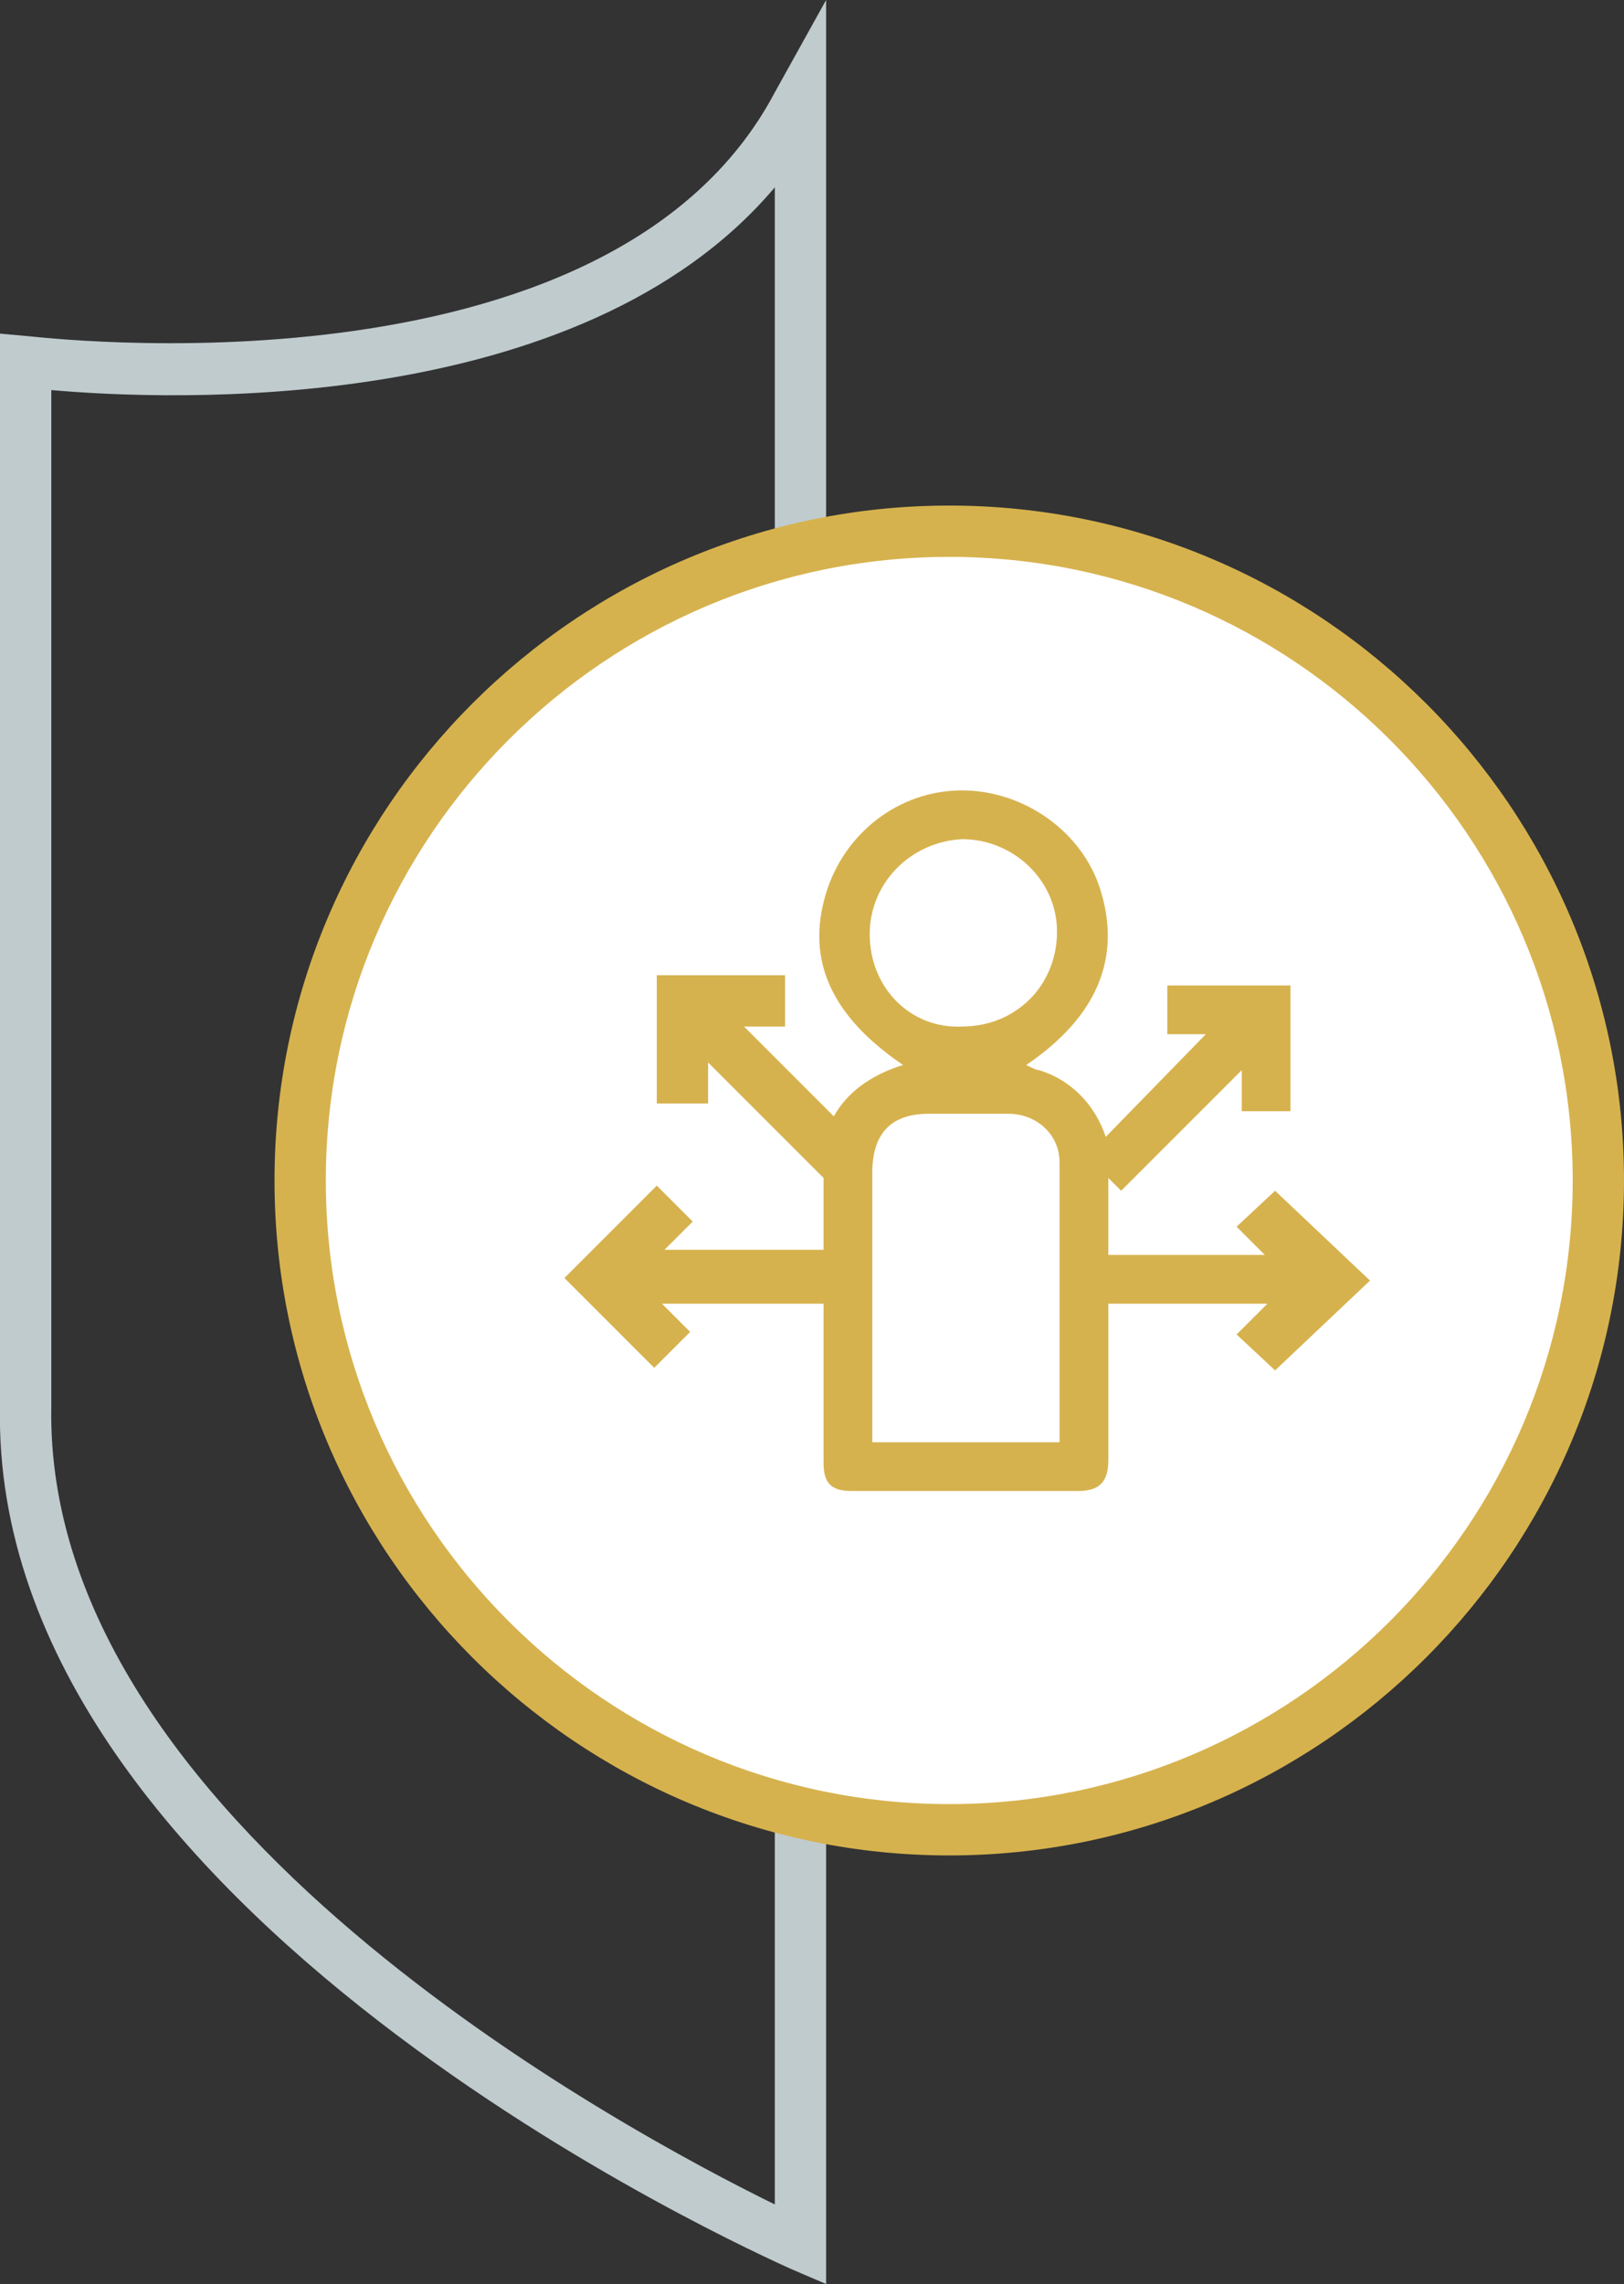
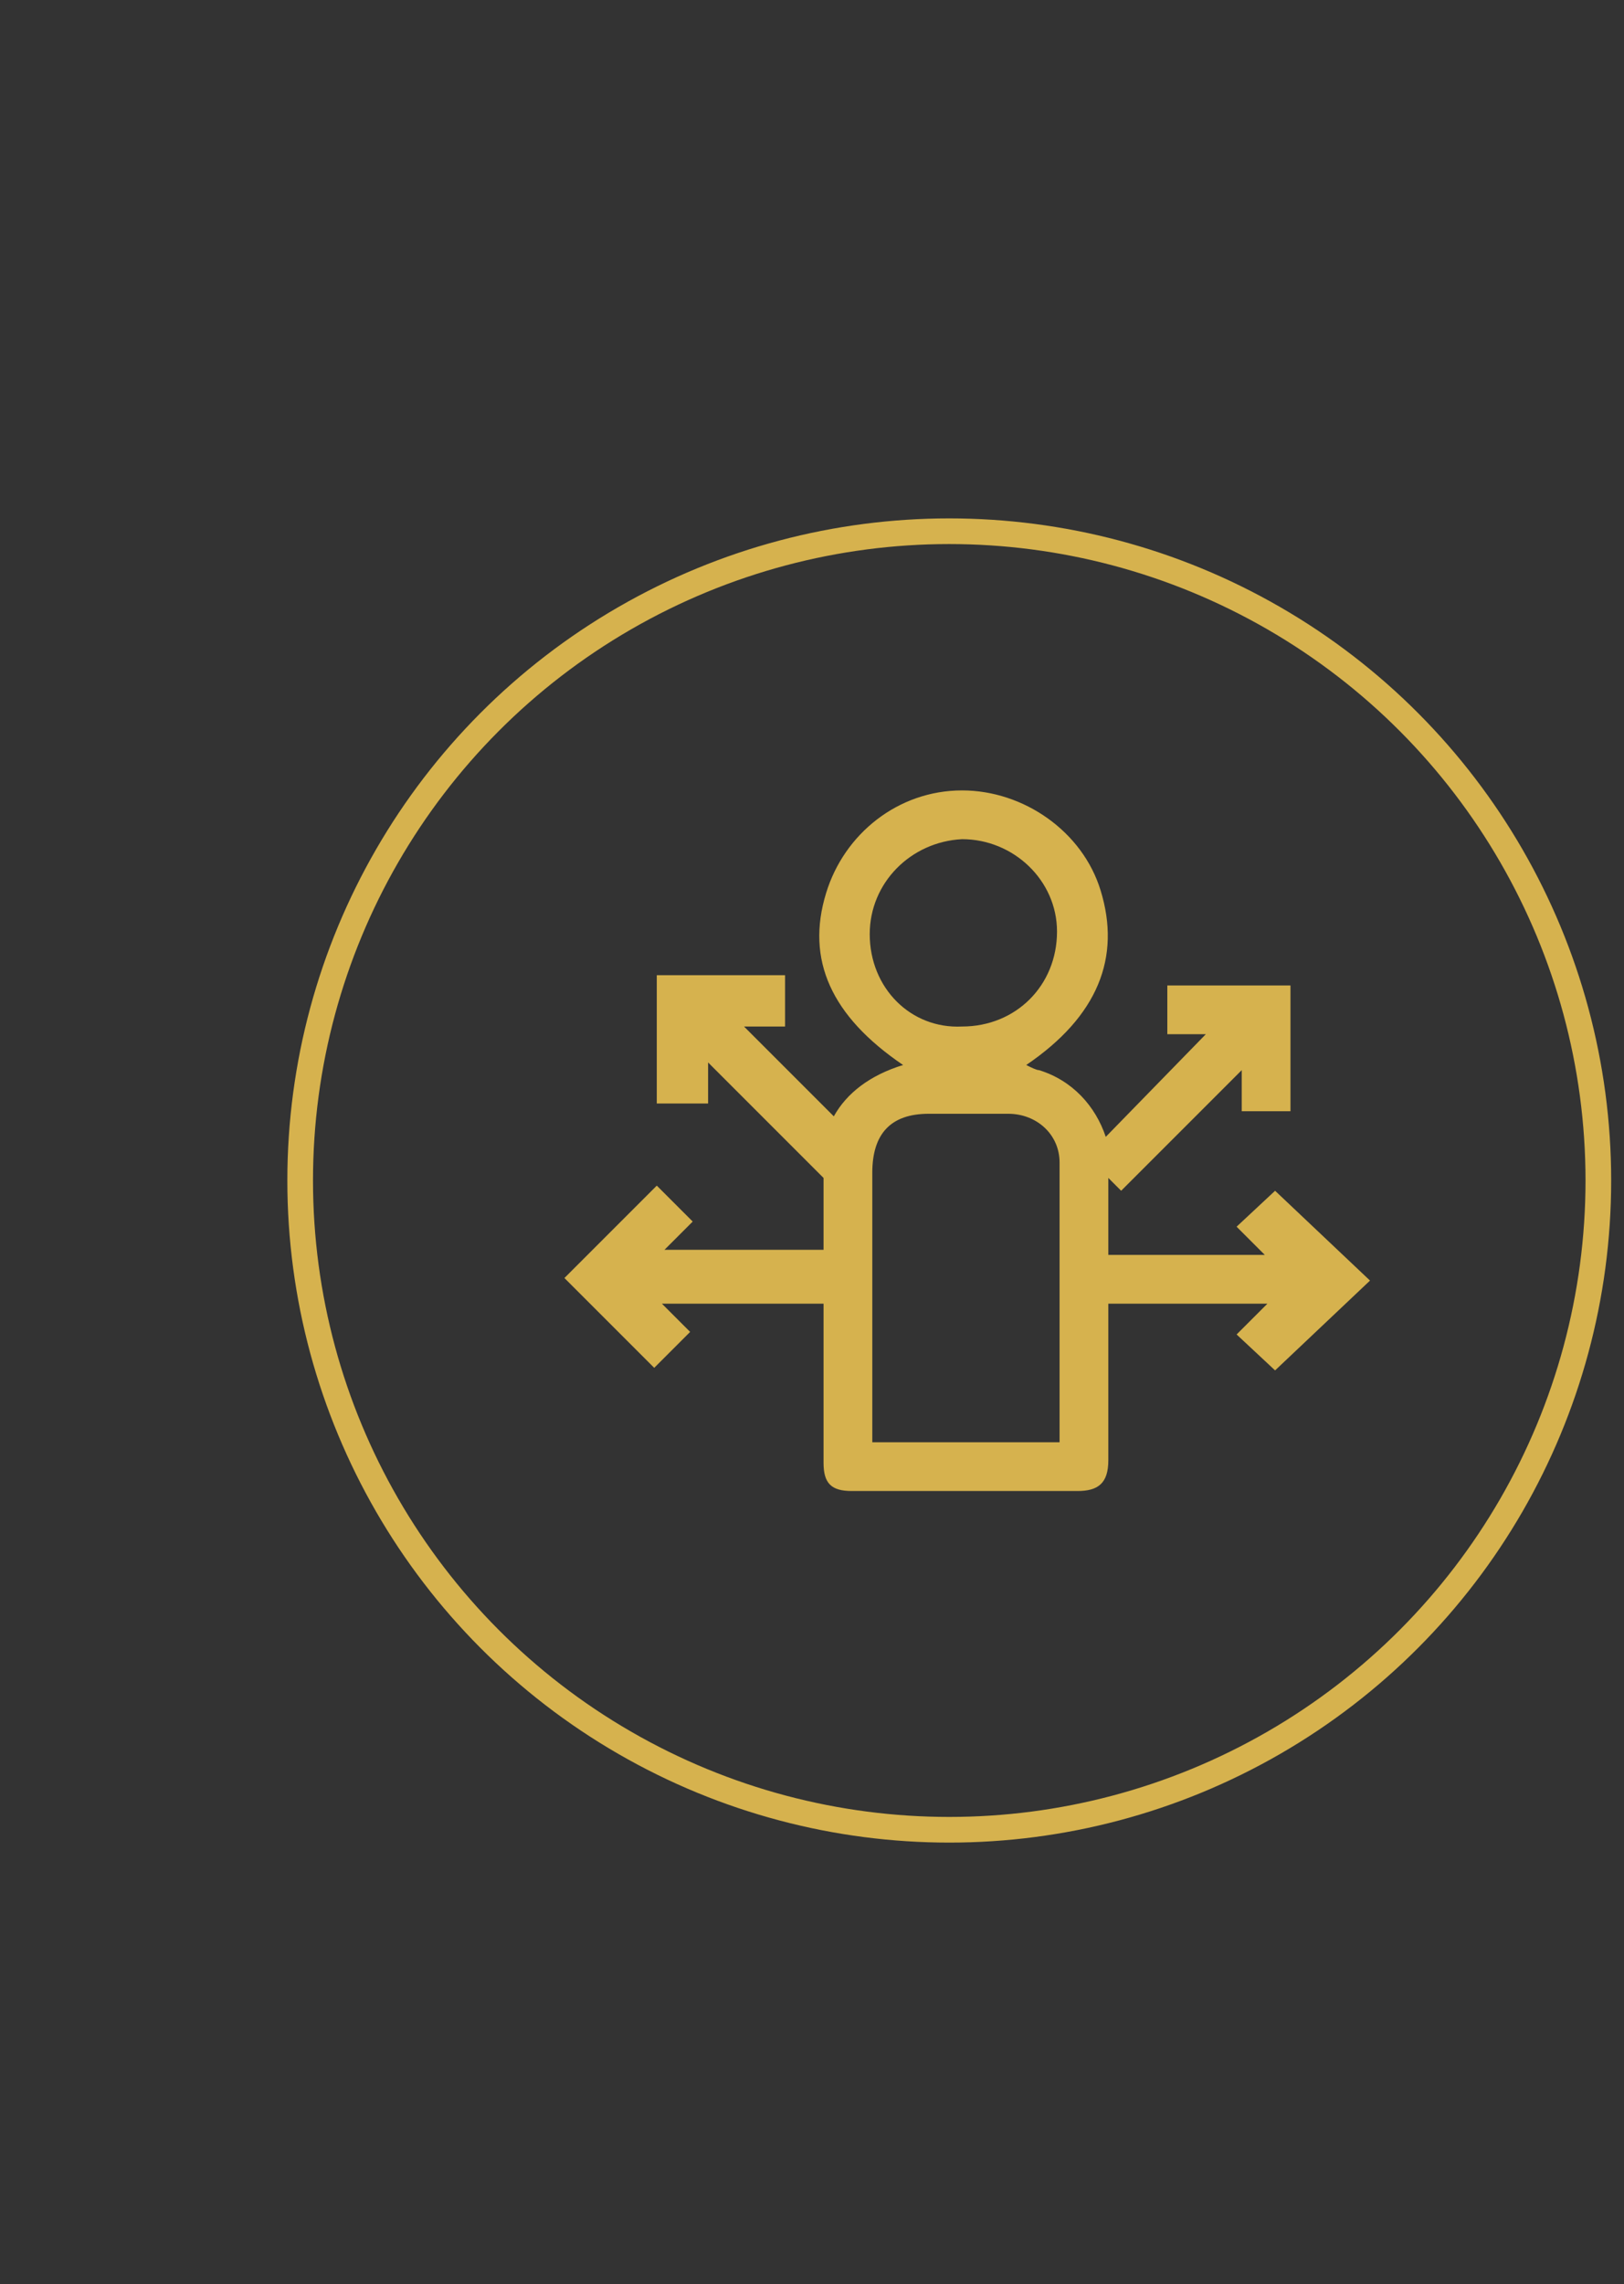
<svg xmlns="http://www.w3.org/2000/svg" version="1.1" id="Layer_1" x="0px" y="0px" viewBox="0 0 63.3 89" style="enable-background:new 0 0 63.3 89;" xml:space="preserve">
  <rect x="0" y="0" width="63.3" height="89" fill="#333333" stroke="none" />
  <style type="text/css">
	.st0{fill:#C0CBCE;}
	.st1{fill:none;stroke:#D6B24E;stroke-miterlimit:10;}
	.st2{fill:#FFFFFF;}
	.st3{fill:#D6B24E;}
</style>
  <g>
-     <path class="st0" d="M32.2,89l-1.4-0.6C29.5,87.8-0.4,74.5,0,54.8V13l1.1,0.1c0.2,0,22.6,2.8,29.1-9.5l2-3.6V89z M2,15.2v39.6   C1.7,70.9,24.3,83,30.2,85.9V7.3C22.6,16.3,6.5,15.6,2,15.2z" />
-   </g>
+     </g>
  <g>
    <circle id="circle" class="st1" cx="37" cy="46" r="25.3" />
  </g>
  <g>
    <g id="circle_1_">
-       <circle class="st2" cx="37" cy="46" r="25.3" />
-       <path class="st3" d="M37,72.3c-14.5,0-26.3-11.8-26.3-26.3S22.5,19.7,37,19.7S63.3,31.5,63.3,46S51.5,72.3,37,72.3z M37,21.7    c-13.4,0-24.3,10.9-24.3,24.3S23.6,70.3,37,70.3S61.3,59.4,61.3,46S50.4,21.7,37,21.7z" />
-     </g>
+       </g>
  </g>
  <g>
    <g>
      <path class="st3" d="M49.7,46.4l-1.5,1.4l1.1,1.1h-6.1c0-0.8,0-1.8,0-3l0.5,0.5l4.7-4.7l0,1.6l1.9,0l0-4.9l-4.8,0l0,1.9l1.5,0    l-3.9,4c-0.4-1.2-1.3-2.2-2.6-2.6c-0.1,0-0.3-0.1-0.5-0.2c2.8-1.9,3.7-4.2,2.9-6.8c-0.7-2.3-3-3.9-5.4-3.9c-2.5,0-4.6,1.7-5.3,4    c-0.8,2.6,0.2,4.8,3,6.7c-1.3,0.4-2.2,1.1-2.7,2L29,40l1.6,0l0-2l-5,0l0,5l2,0l0-1.6l4.5,4.5c0,1.1,0,2,0,2.8h-6.2l1.1-1.1    l-1.4-1.4L22,49.8l3.5,3.5l1.4-1.4l-1.1-1.1h6.3c0,1.7,0,3.3,0,6.2c0,0.8,0.3,1.1,1.1,1.1c2.9,0,5.9,0,8.8,0    c0.8,0,1.2-0.3,1.2-1.2c0-2.9,0-4.4,0-6.1h6.2L48.2,52l1.5,1.4l3.7-3.5L49.7,46.4z M33.9,36.4c0-2,1.6-3.6,3.6-3.7    c2,0,3.7,1.6,3.7,3.6c0,2.1-1.6,3.7-3.7,3.7C35.5,40.1,33.9,38.5,33.9,36.4z M41.3,56c0,0.1,0,0.1,0,0.2c-2.4,0-4.8,0-7.3,0    c0-0.2,0-0.5,0-0.7c0-4.7,0-5.1,0-9.8c0-1.5,0.7-2.3,2.2-2.3c1,0,2.1,0,3.1,0c1.1,0,2,0.8,2,1.9C41.3,50.4,41.3,51,41.3,56z" />
    </g>
  </g>
</svg>